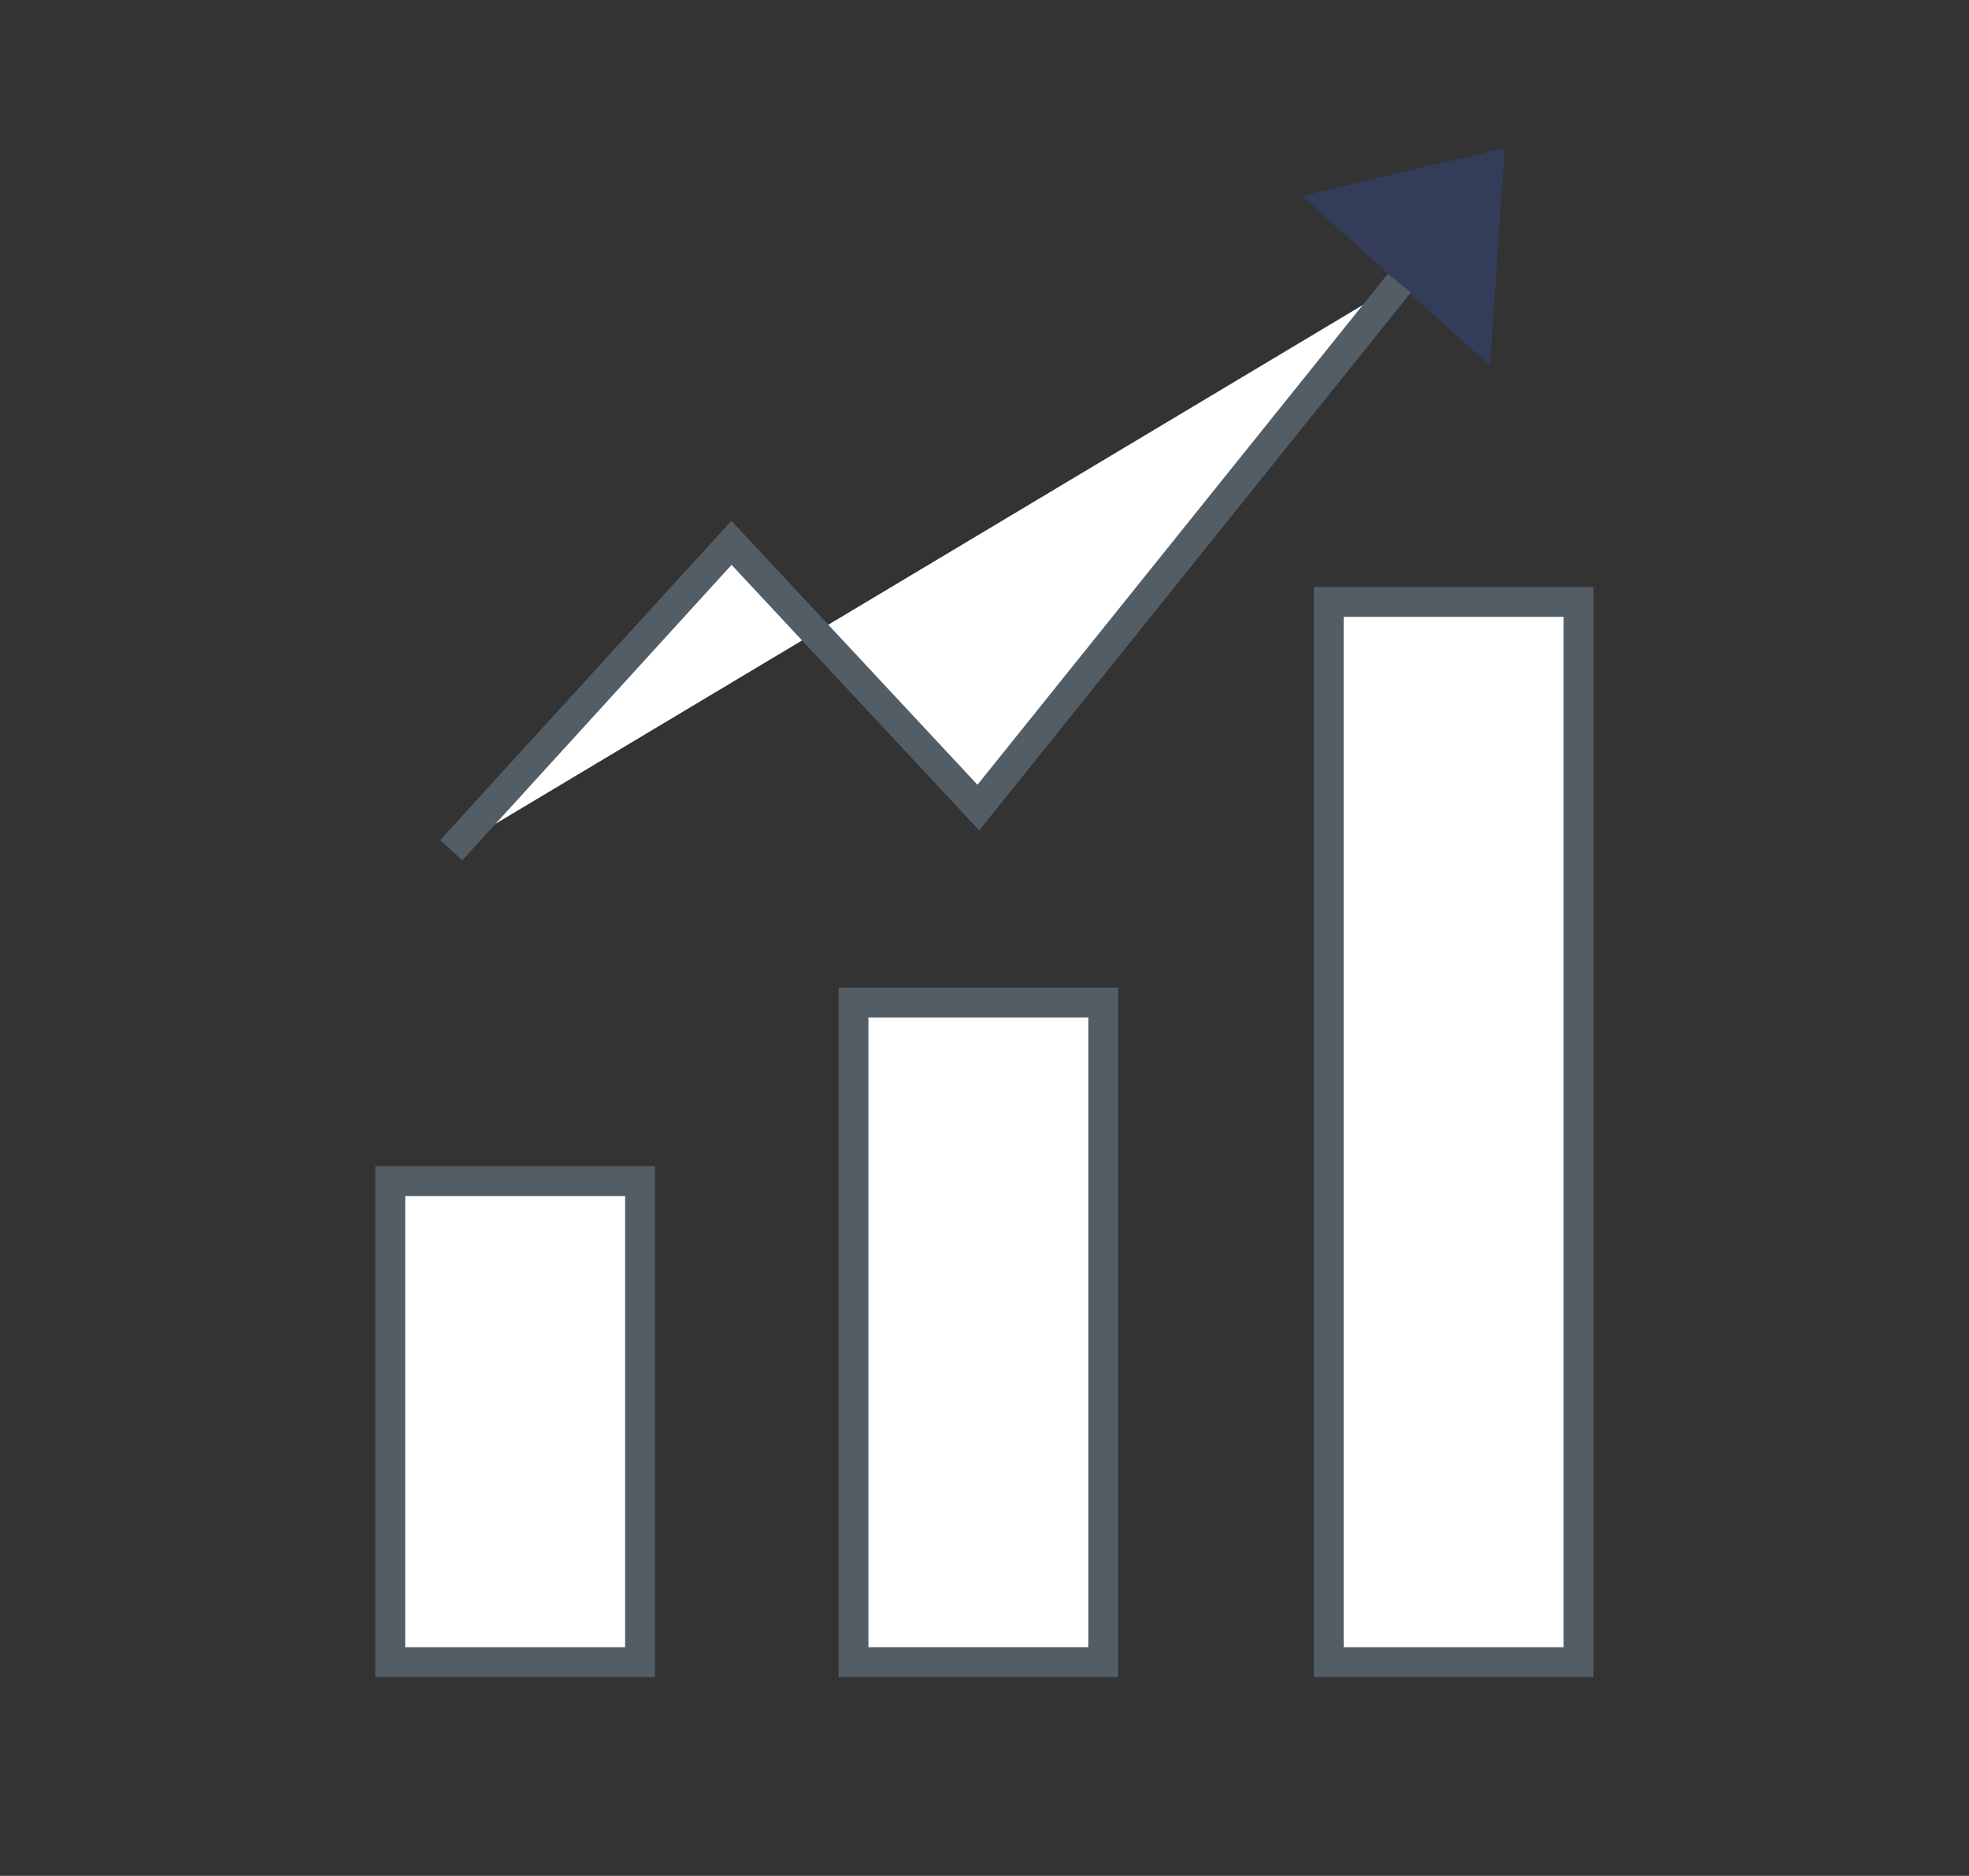
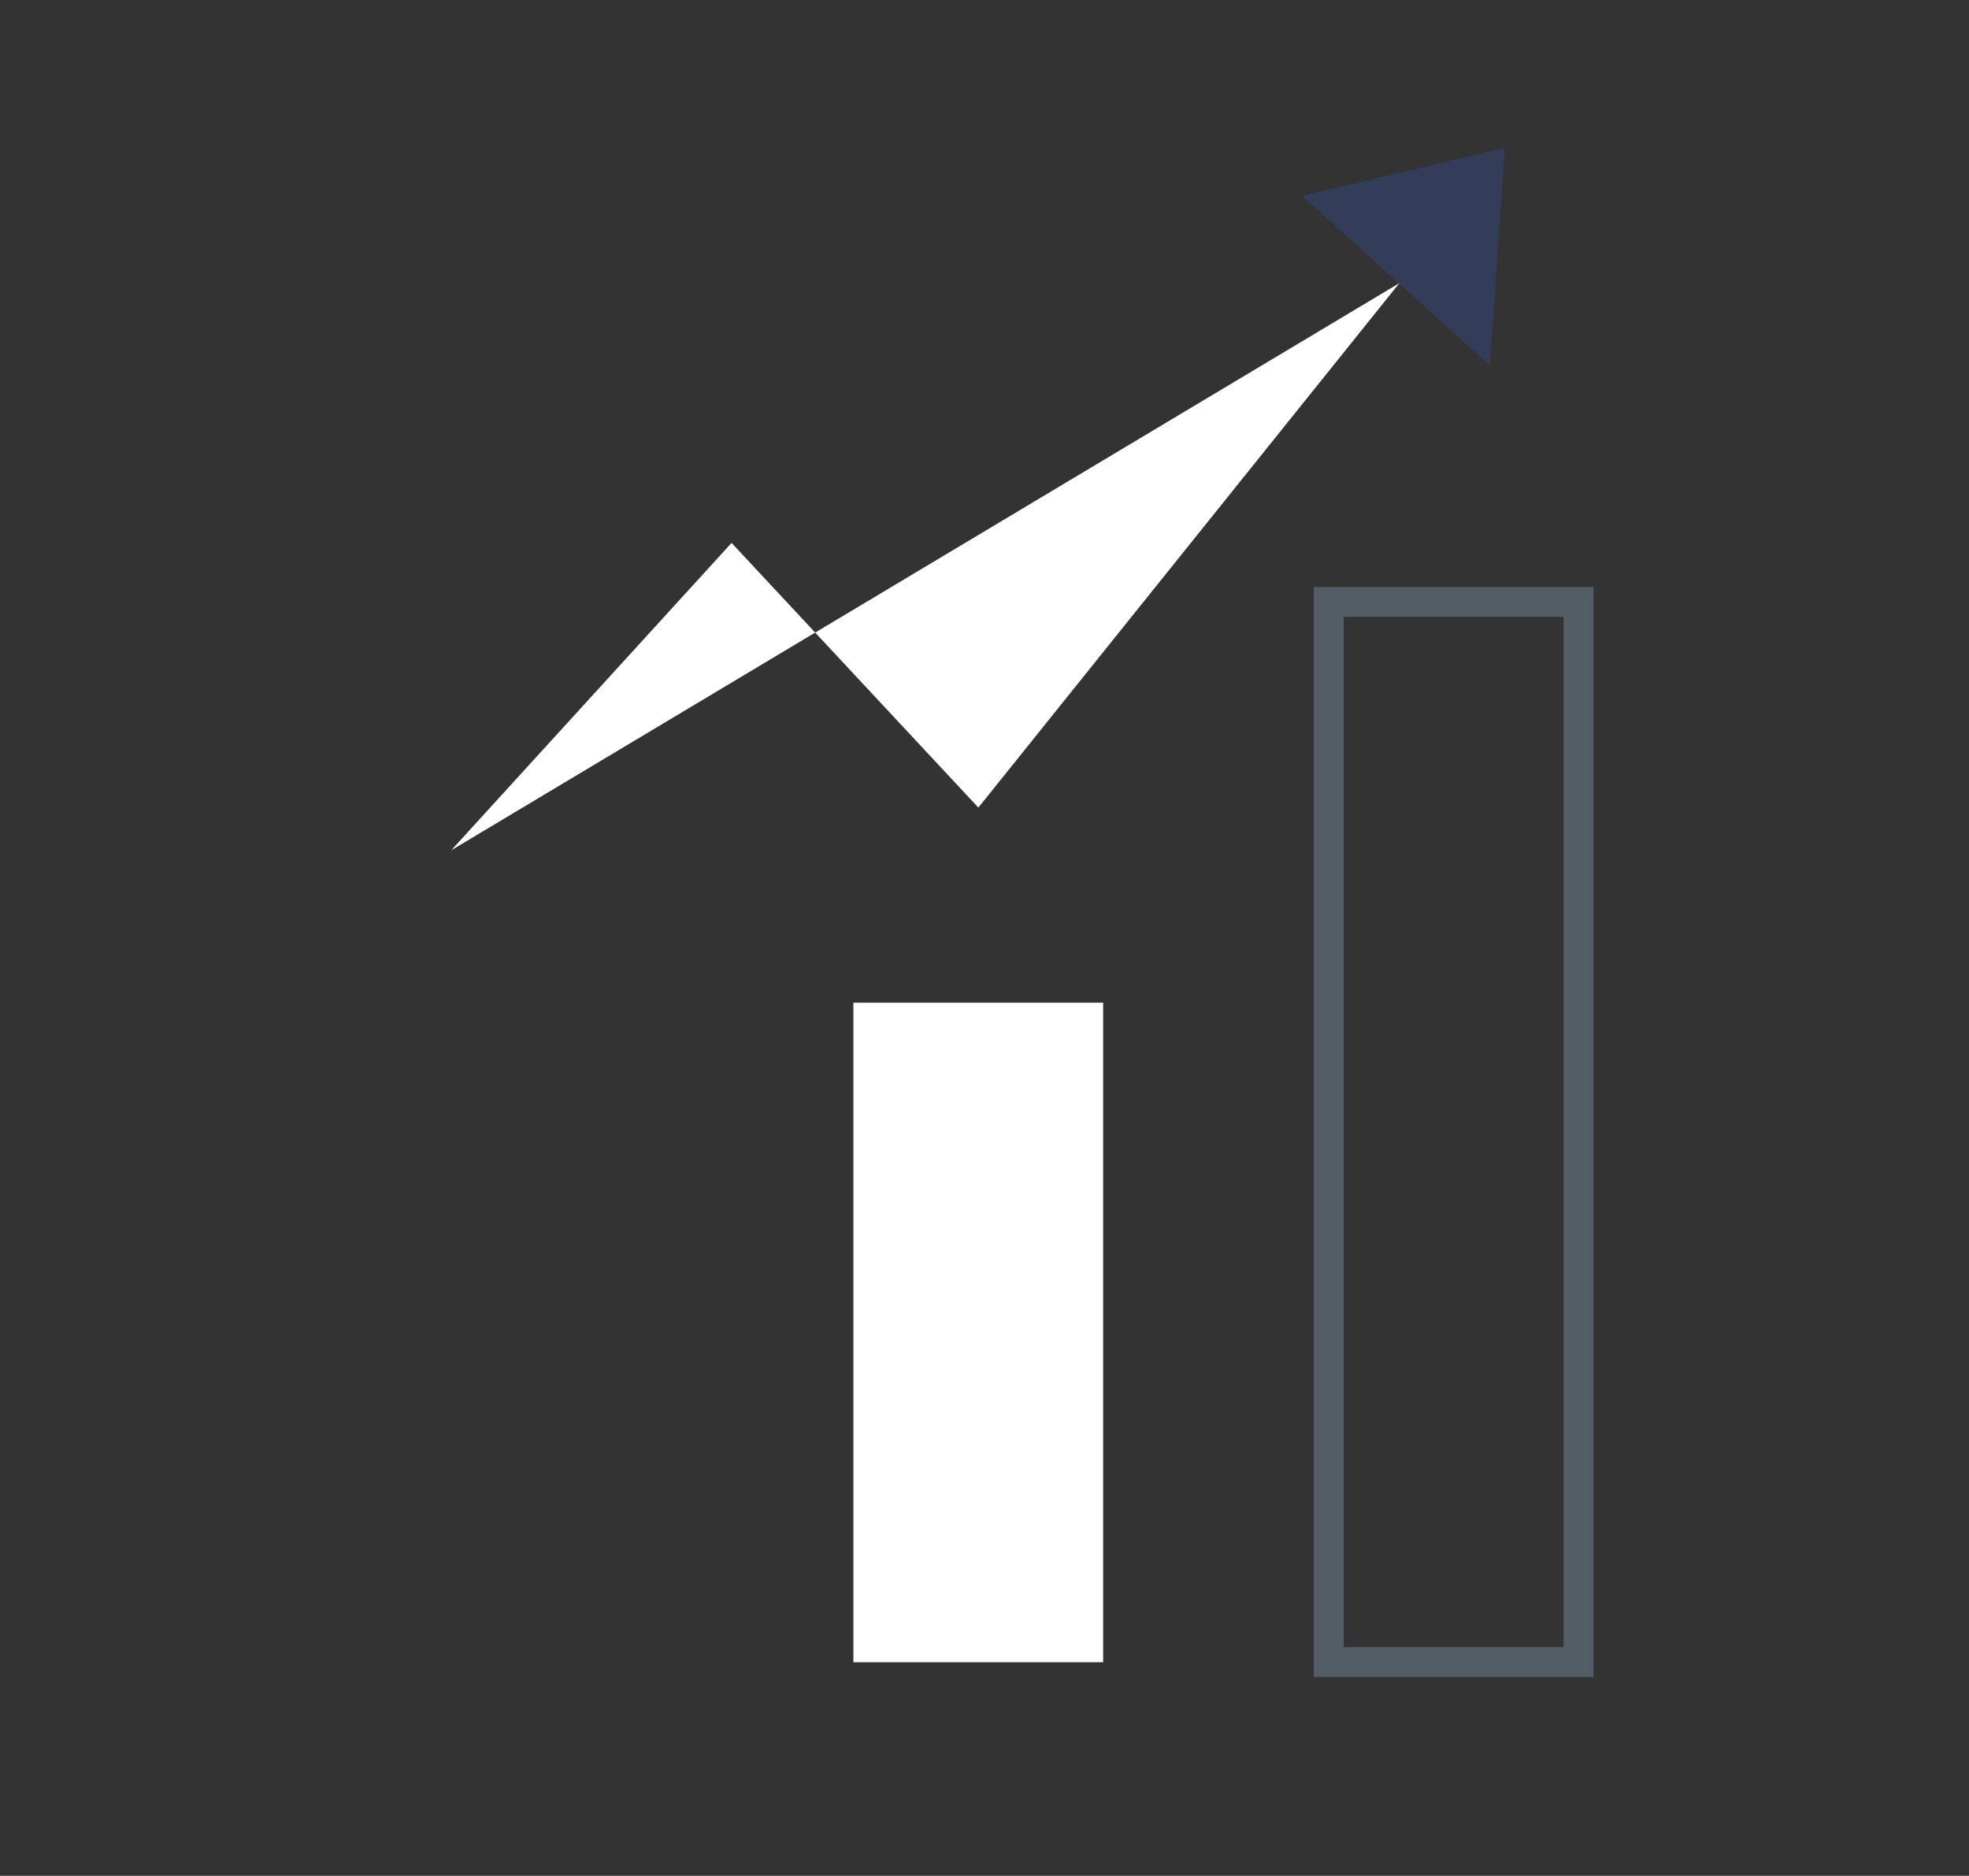
<svg xmlns="http://www.w3.org/2000/svg" version="1.1" id="Capa_1" x="0px" y="0px" viewBox="0 0 1121 1068" style="enable-background:new 0 0 1121 1068;" xml:space="preserve">
  <rect x="0" y="0" width="1121" height="1068" fill="#333333" stroke="none" />
  <style type="text/css">
	.st0{fill:#FFFFFF;}
	.st1{fill:#535D66;}
	.st2{opacity:0.27;}
	.st3{fill:#3256BF;}
</style>
  <g>
-     <rect x="756.5" y="342.7" transform="matrix(-1 -4.253365e-11 4.253365e-11 -1 1655.157 1289.047)" class="st0" width="142.2" height="603.7" />
    <path class="st1" d="M907.2,954.8H748V334.2h159.2V954.8z M765,937.8h125.2V351.2H765V937.8z" />
  </g>
  <g>
    <rect x="485.9" y="570.8" transform="matrix(-1 -4.491220e-11 4.491220e-11 -1 1113.952 1517.18)" class="st0" width="142.2" height="375.5" />
-     <path class="st1" d="M636.6,954.8H477.4V562.3h159.2V954.8z M494.4,937.8h125.2V579.3H494.4V937.8z" />
  </g>
  <g>
-     <rect x="222.2" y="672.5" transform="matrix(-1 -3.859503e-11 3.859503e-11 -1 586.624 1618.855)" class="st0" width="142.2" height="273.8" />
-     <path class="st1" d="M372.9,954.8H213.7V664h159.2V954.8z M230.7,937.8h125.2V681H230.7V937.8z" />
-   </g>
+     </g>
  <g>
    <polyline class="st0" points="256.9,484.1 416.5,309.1 557,459.8 796.7,161.2  " />
-     <polygon class="st1" points="263.2,489.8 250.6,478.3 416.4,296.5 556.5,446.8 790.1,155.9 803.3,166.5 557.5,472.8 416.5,321.6     " />
  </g>
  <g class="st2">
    <polygon class="st3" points="741.3,111.5 848.2,208.2 856.8,84.2  " />
  </g>
</svg>